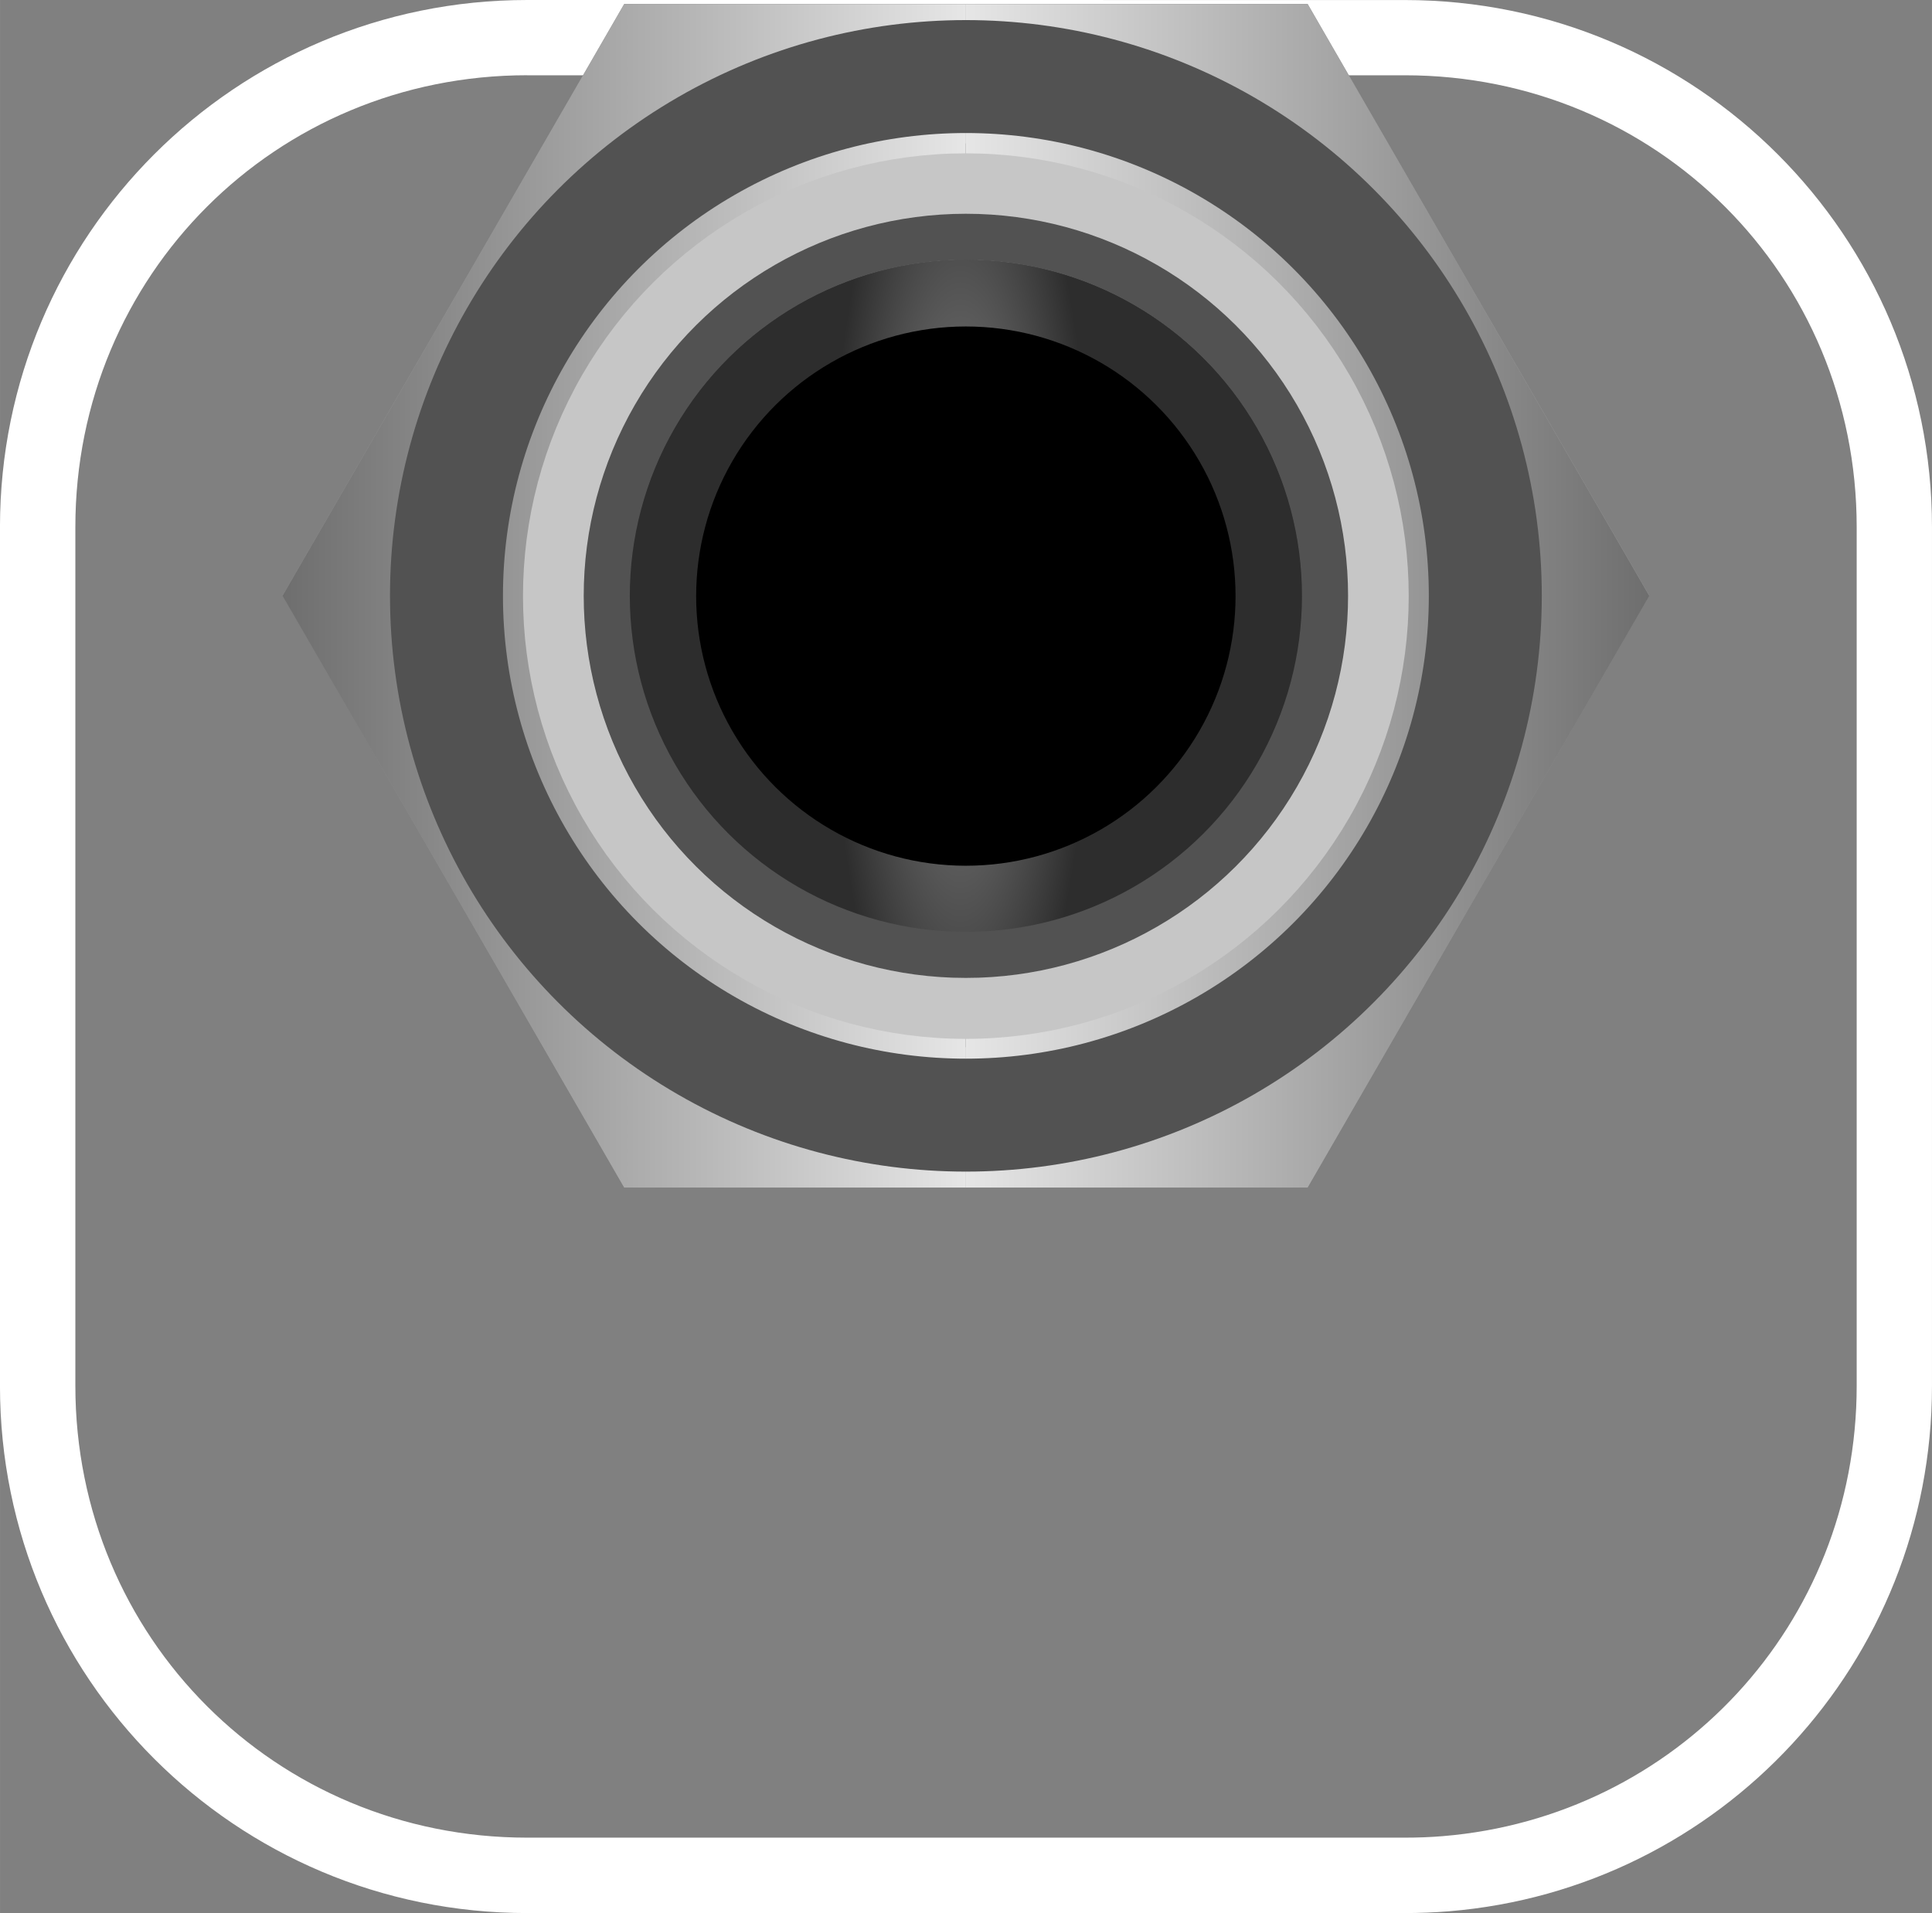
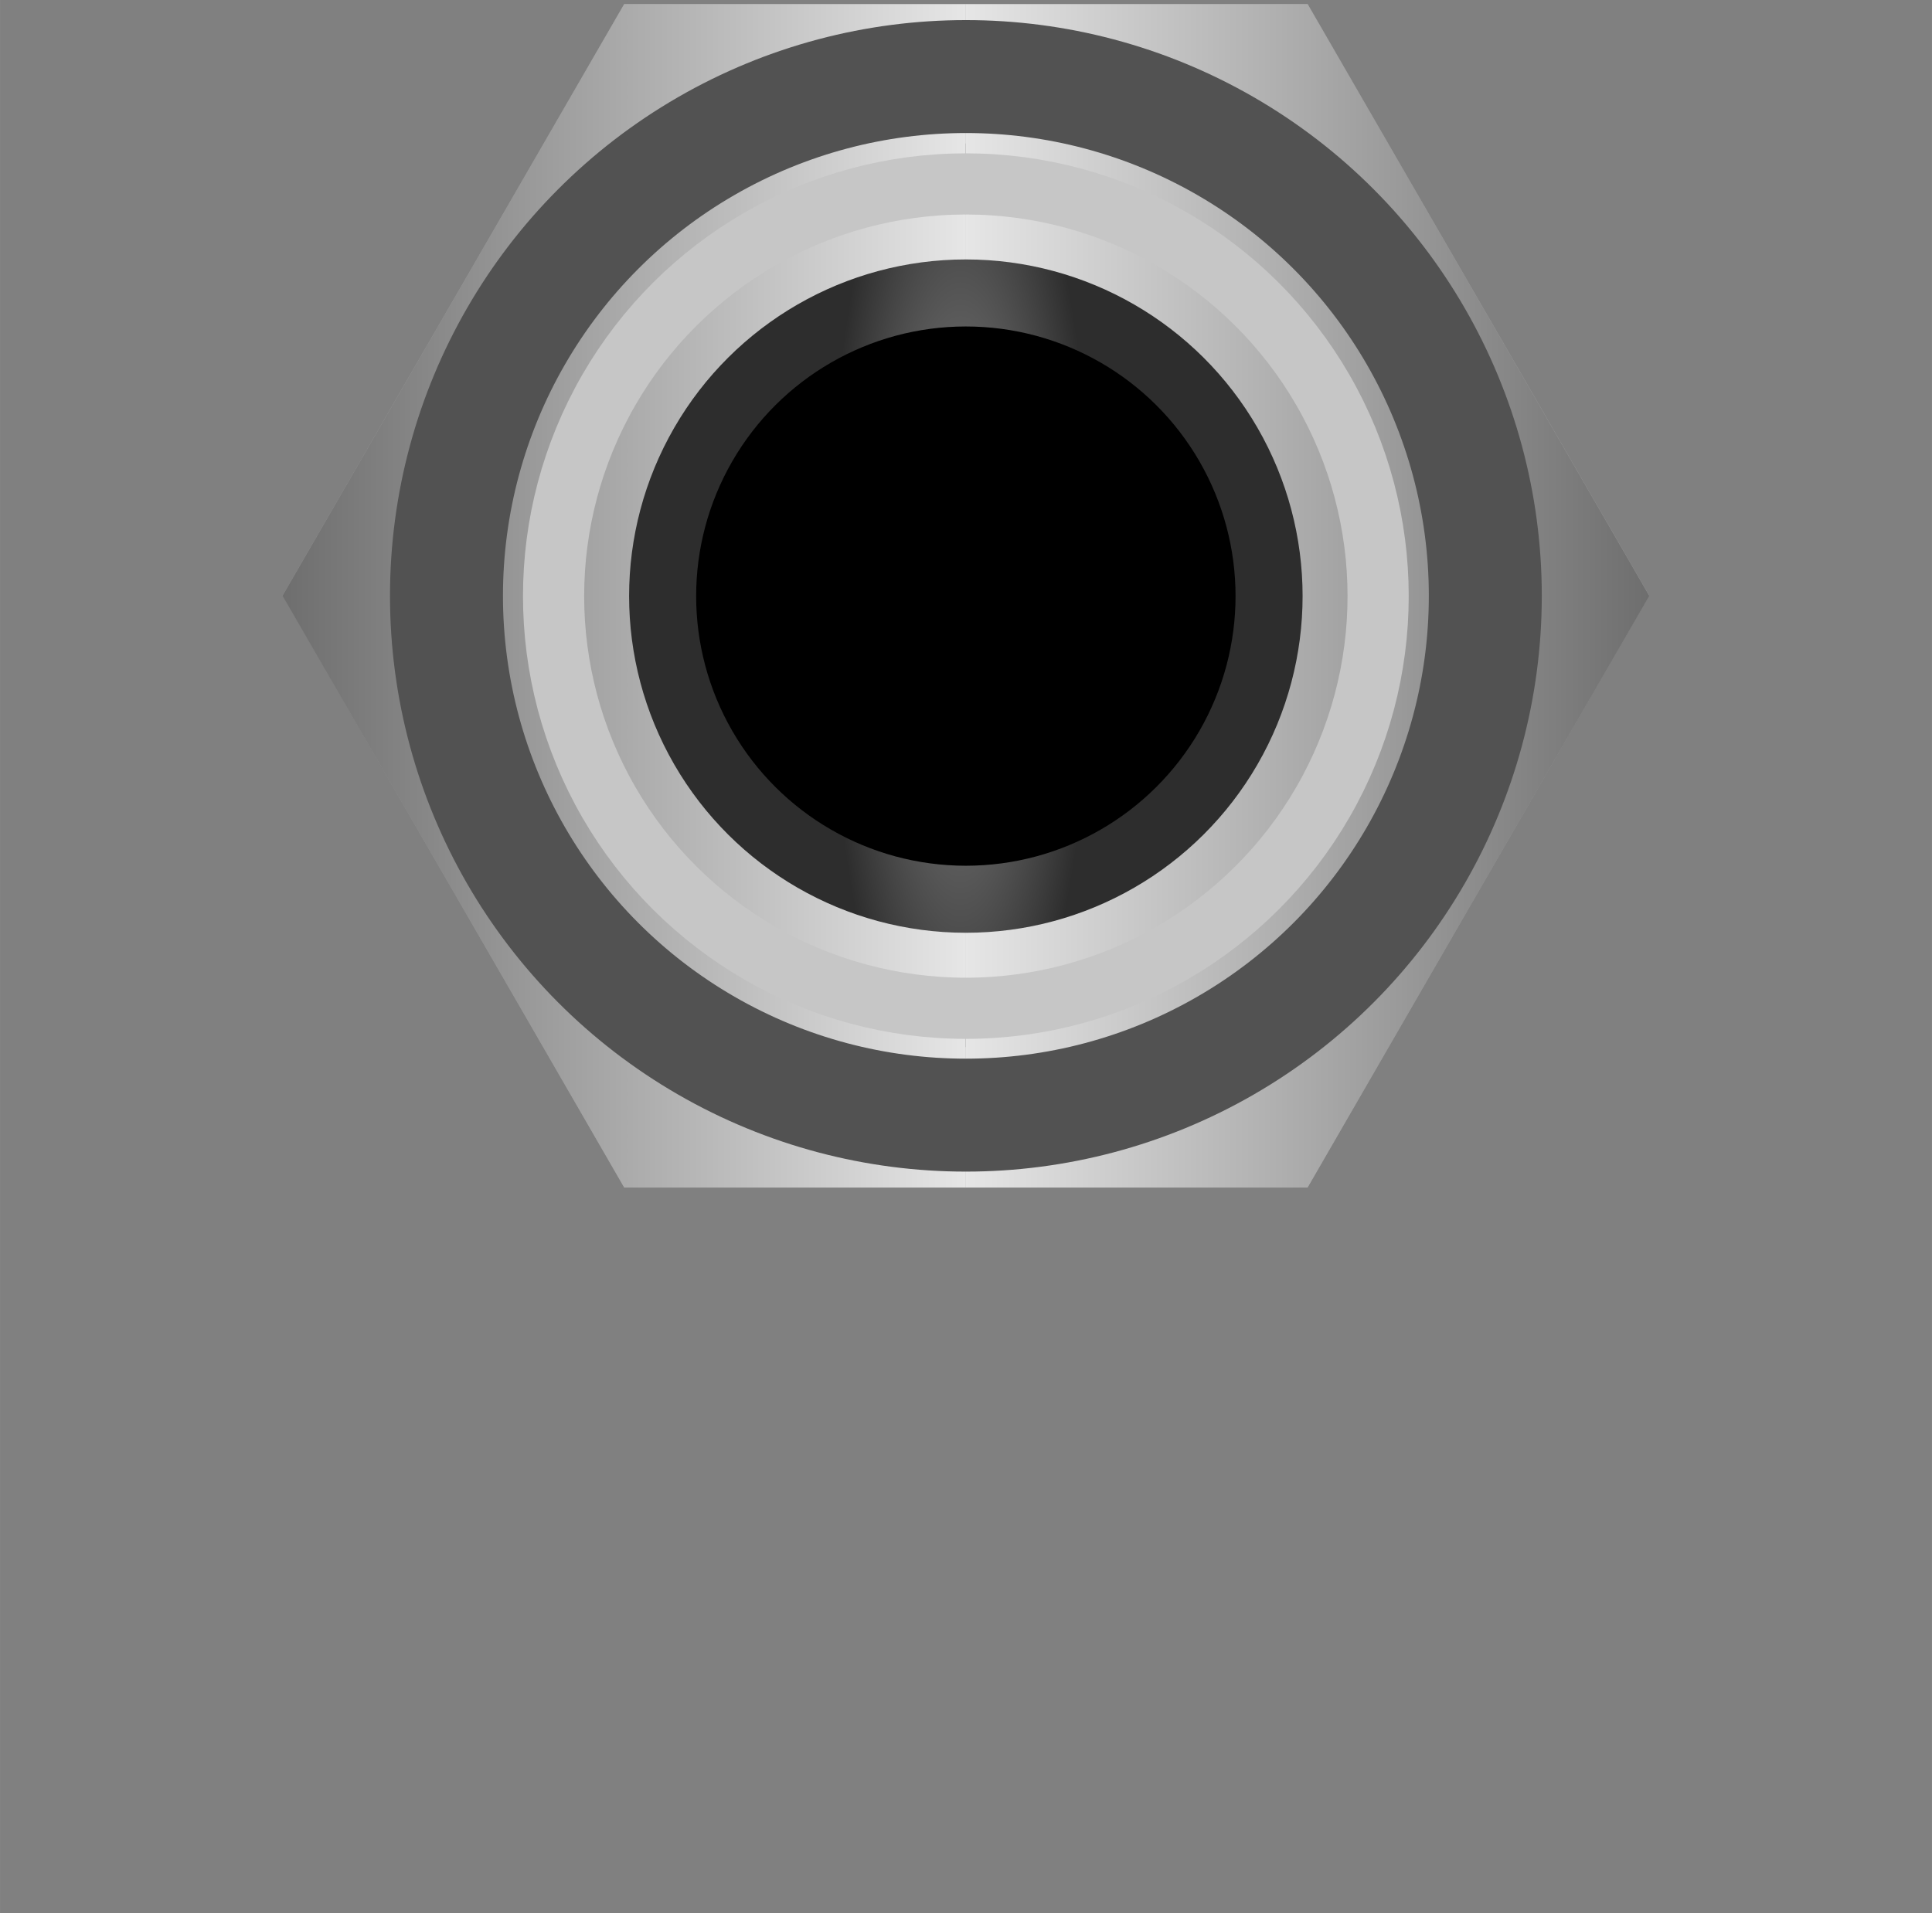
<svg xmlns="http://www.w3.org/2000/svg" xmlns:xlink="http://www.w3.org/1999/xlink" version="1.1" id="svg6886" viewBox="0 0 45.441 45.006" height="12.702mm" width="12.825mm">
  <rect x="0" y="0" width="45.441" height="45.006" fill="#808080" stroke="none" />
  <defs id="defs6888">
    <radialGradient gradientUnits="userSpaceOnUse" r="16.321" fy="269.124" fx="378.041" cy="269.124" cx="378.041" id="radialGradient12801-5-0-5" xlink:href="#linearGradient59357" />
    <linearGradient id="linearGradient59357">
      <stop style="stop-color:#3c3c3c;stop-opacity:1" offset="0" id="stop59359" />
      <stop style="stop-color:#000000;stop-opacity:1" offset="1" id="stop59361" />
    </linearGradient>
    <radialGradient r="16.321" fy="269.124" fx="378.041" cy="269.124" cx="378.041" gradientUnits="userSpaceOnUse" id="radialGradient15270-3-49-9" xlink:href="#linearGradient59357" />
    <radialGradient r="16.321" fy="269.124" fx="378.041" cy="269.124" cx="378.041" gradientUnits="userSpaceOnUse" id="radialGradient15268-7-2-9" xlink:href="#linearGradient59357" />
    <linearGradient y2="264.948" x2="488.283" y1="264.948" x1="472.209" gradientTransform="translate(85.085,66.384)" gradientUnits="userSpaceOnUse" id="linearGradient6478" xlink:href="#linearGradient15222" />
    <linearGradient id="linearGradient15222">
      <stop style="stop-color:#6e6e6e;stop-opacity:1" offset="0" id="stop15224" />
      <stop style="stop-color:#e6e6e6;stop-opacity:1" offset="1" id="stop15226" />
    </linearGradient>
    <linearGradient y2="264.948" x2="488.283" y1="264.948" x1="472.209" gradientTransform="matrix(-1,0,0,-1,1061.651,596.28)" gradientUnits="userSpaceOnUse" id="linearGradient6480" xlink:href="#linearGradient15222" />
    <radialGradient gradientTransform="matrix(1.581,1.7792954e-8,-1.1807949e-8,0.399,-191.419,-357.736)" gradientUnits="userSpaceOnUse" r="7.825" fy="-540.114" fx="330.573" cy="-540.114" cx="330.573" id="radialGradient15296-6-25-0" xlink:href="#linearGradient15290" />
    <linearGradient id="linearGradient15290">
      <stop id="stop15292" offset="0" style="stop-color:#8a8a8a;stop-opacity:1" />
      <stop id="stop15294" offset="1" style="stop-color:#2d2d2d;stop-opacity:1" />
    </linearGradient>
  </defs>
  <g transform="translate(-385.851,-407.002)" id="layer1">
    <g transform="translate(-245.066,115.708)" id="g6536" style="display:inline">
-       <path style="color:#000000;font-style:normal;font-variant:normal;font-weight:normal;font-stretch:normal;font-size:medium;line-height:normal;font-family:sans-serif;text-indent:0;text-align:start;text-decoration:none;text-decoration-line:none;text-decoration-style:solid;text-decoration-color:#000000;letter-spacing:normal;word-spacing:normal;text-transform:none;direction:ltr;writing-mode:lr-tb;baseline-shift:baseline;text-anchor:start;white-space:normal;clip-rule:nonzero;display:inline;overflow:visible;visibility:visible;opacity:1;isolation:auto;mix-blend-mode:normal;color-interpolation:sRGB;color-interpolation-filters:linearRGB;solid-color:#000000;solid-opacity:1;fill:#ffffff;fill-opacity:1;fill-rule:nonzero;stroke:none;stroke-width:3.543;stroke-linecap:round;stroke-linejoin:round;stroke-miterlimit:4;stroke-dasharray:none;stroke-dashoffset:0;stroke-opacity:1;color-rendering:auto;image-rendering:auto;shape-rendering:auto;text-rendering:auto;enable-background:accumulate" mask="none" clip-path="none" d="m 643.318,291.294 c -6.859,10e-6 -12.402,5.543 -12.402,12.402 l 0,20.203 c 0,6.859 5.542,12.402 12.402,12.402 l 20.638,0 c 0.35,0 0.702,-0.014 1.046,-0.042 6.369,-0.527 11.356,-5.849 11.356,-12.36 l 0,-6.194 0,-14.008 c 0,-6.859 -5.543,-12.402 -12.402,-12.402 z m 0,1.771 20.64,0 c 5.92,0 10.629,4.71 10.629,10.629 l 0,14.014 0,6.189 c 0,5.616 -4.251,10.141 -9.73,10.594 -0.296,0.025 -0.595,0.036 -0.899,0.036 l -20.64,0 c -5.92,0 -10.629,-4.712 -10.629,-10.631 l 0,-20.203 c 0,-5.92 4.71,-10.629 10.629,-10.629 z" id="rect69296-4-4-0-2-3" />
      <g transform="translate(627.591,-594.688)" style="display:inline" id="g67167-95-2">
        <path id="path2249-0-3-4-9-6-6-68-8" d="m 9.971,899.994 8.037,13.92 16.074,0 8.037,-13.92 -8.037,-13.92 -4.426,0 -11.648,0 z" style="color:#000000;font-style:normal;font-variant:normal;font-weight:normal;font-stretch:normal;font-size:medium;line-height:normal;font-family:sans-serif;text-indent:0;text-align:start;text-decoration:none;text-decoration-line:none;text-decoration-style:solid;text-decoration-color:#000000;letter-spacing:normal;word-spacing:normal;text-transform:none;direction:ltr;block-progression:tb;writing-mode:lr-tb;baseline-shift:baseline;text-anchor:start;white-space:normal;clip-rule:nonzero;display:inline;overflow:visible;visibility:visible;opacity:1;isolation:auto;mix-blend-mode:normal;color-interpolation:sRGB;color-interpolation-filters:linearRGB;solid-color:#000000;solid-opacity:1;fill:#969696;fill-opacity:1;fill-rule:nonzero;stroke:none;stroke-width:0.892;stroke-linecap:butt;stroke-linejoin:miter;stroke-miterlimit:4;stroke-dasharray:none;stroke-dashoffset:0;stroke-opacity:1;color-rendering:auto;image-rendering:auto;shape-rendering:auto;text-rendering:auto;enable-background:accumulate" />
        <circle r="10.265" transform="matrix(0,-1,1,0,0,0)" cy="26.045" cx="-899.988" id="path3045-4-6-73-8-5-95-8" style="opacity:1;fill:#c8c8c8;fill-opacity:1;stroke:#000000;stroke-width:0.73;stroke-linecap:round;stroke-miterlimit:4;stroke-dasharray:none;stroke-opacity:1" />
-         <circle r="6.122" transform="matrix(0,-1,1,0,0,0)" cy="26.045" cx="-899.988" id="path3045-0-1-4-7-0-7-5-8" style="opacity:1;fill:#000000;fill-opacity:1;stroke:#000000;stroke-width:0.512;stroke-linecap:round;stroke-miterlimit:4;stroke-dasharray:none;stroke-opacity:1" />
      </g>
      <g transform="translate(80.267,-26.02)" style="display:inline;opacity:1;fill:url(#radialGradient12801-5-0-5);fill-opacity:1" id="g15328-6-43-3">
        <g transform="translate(-20.254,0)" style="fill:url(#radialGradient15270-3-49-9)" id="g15163-7-8-3">
          <g transform="translate(20.254,9.8730468e-6)" style="fill:url(#radialGradient15268-7-2-9)" id="g15264-6-60-3">
            <path id="path2249-0-3-4-9-6-6-6-4-6-09-8-7" d="m 565.331,317.411 -8.037,13.92 8.037,13.922 8.037,0 0,-27.842 -8.037,0 z" style="color:#000000;font-style:normal;font-variant:normal;font-weight:normal;font-stretch:normal;font-size:medium;line-height:normal;font-family:sans-serif;text-indent:0;text-align:start;text-decoration:none;text-decoration-line:none;text-decoration-style:solid;text-decoration-color:#000000;letter-spacing:normal;word-spacing:normal;text-transform:none;direction:ltr;block-progression:tb;writing-mode:lr-tb;baseline-shift:baseline;text-anchor:start;white-space:normal;clip-rule:nonzero;display:inline;overflow:visible;visibility:visible;opacity:1;isolation:auto;mix-blend-mode:normal;color-interpolation:sRGB;color-interpolation-filters:linearRGB;solid-color:#000000;solid-opacity:1;fill:url(#linearGradient6478);fill-opacity:1;fill-rule:nonzero;stroke:none;stroke-width:0.892;stroke-linecap:butt;stroke-linejoin:miter;stroke-miterlimit:4;stroke-dasharray:none;stroke-dashoffset:0;stroke-opacity:1;color-rendering:auto;image-rendering:auto;shape-rendering:auto;text-rendering:auto;enable-background:accumulate" />
            <path id="path2249-0-3-4-9-6-6-6-4-6-0-7-9-3" d="m 581.405,345.253 8.037,-13.92 -8.037,-13.922 -8.037,0 0,27.842 8.037,0 z" style="color:#000000;font-style:normal;font-variant:normal;font-weight:normal;font-stretch:normal;font-size:medium;line-height:normal;font-family:sans-serif;text-indent:0;text-align:start;text-decoration:none;text-decoration-line:none;text-decoration-style:solid;text-decoration-color:#000000;letter-spacing:normal;word-spacing:normal;text-transform:none;direction:ltr;block-progression:tb;writing-mode:lr-tb;baseline-shift:baseline;text-anchor:start;white-space:normal;clip-rule:nonzero;display:inline;overflow:visible;visibility:visible;opacity:1;isolation:auto;mix-blend-mode:normal;color-interpolation:sRGB;color-interpolation-filters:linearRGB;solid-color:#000000;solid-opacity:1;fill:url(#linearGradient6480);fill-opacity:1;fill-rule:nonzero;stroke:none;stroke-width:0.892;stroke-linecap:butt;stroke-linejoin:miter;stroke-miterlimit:4;stroke-dasharray:none;stroke-dashoffset:0;stroke-opacity:1;color-rendering:auto;image-rendering:auto;shape-rendering:auto;text-rendering:auto;enable-background:accumulate" />
          </g>
        </g>
        <circle r="9.697" transform="matrix(0,1,-1,0,0,0)" cy="-573.367" cx="331.338" id="path3045-4-6-73-8-5-3-3-5-2-2" style="opacity:1;fill:none;fill-opacity:1;stroke:#c6c6c6;stroke-width:1.439;stroke-linecap:round;stroke-miterlimit:4;stroke-dasharray:none;stroke-opacity:1" />
        <circle r="6.122" transform="matrix(0,1,-1,0,0,0)" cy="-573.368" cx="331.332" id="path3045-0-1-4-7-0-7-6-1-97-23-6" style="opacity:1;fill:#000000;fill-opacity:1;stroke:#000000;stroke-width:0.512;stroke-linecap:round;stroke-miterlimit:4;stroke-dasharray:none;stroke-opacity:1" />
        <circle r="12.217" cy="331.332" cx="573.368" id="path12928-8-1-5" style="opacity:1;fill:none;fill-opacity:1;stroke:#525252;stroke-width:2.657;stroke-linecap:butt;stroke-linejoin:miter;stroke-miterlimit:4;stroke-dasharray:none;stroke-dashoffset:0;stroke-opacity:1" />
        <circle cx="331.338" cy="-573.367" r="7.132" transform="matrix(0,1,-1,0,0,0)" id="path3045-0-1-4-7-0-7-6-1-9-5-83-2" style="opacity:1;fill:none;fill-opacity:1;stroke:url(#radialGradient15296-6-25-0);stroke-width:1.577;stroke-linecap:round;stroke-miterlimit:4;stroke-dasharray:none;stroke-opacity:1" />
-         <circle r="8.447" transform="matrix(0,1,-1,0,0,0)" cy="-573.368" cx="331.332" id="path3045-4-6-73-8-5-3-3-4-3-42-6" style="opacity:1;fill:none;fill-opacity:1;stroke:#525252;stroke-width:1.084;stroke-linecap:round;stroke-miterlimit:4;stroke-dasharray:none;stroke-opacity:1" />
      </g>
    </g>
  </g>
</svg>